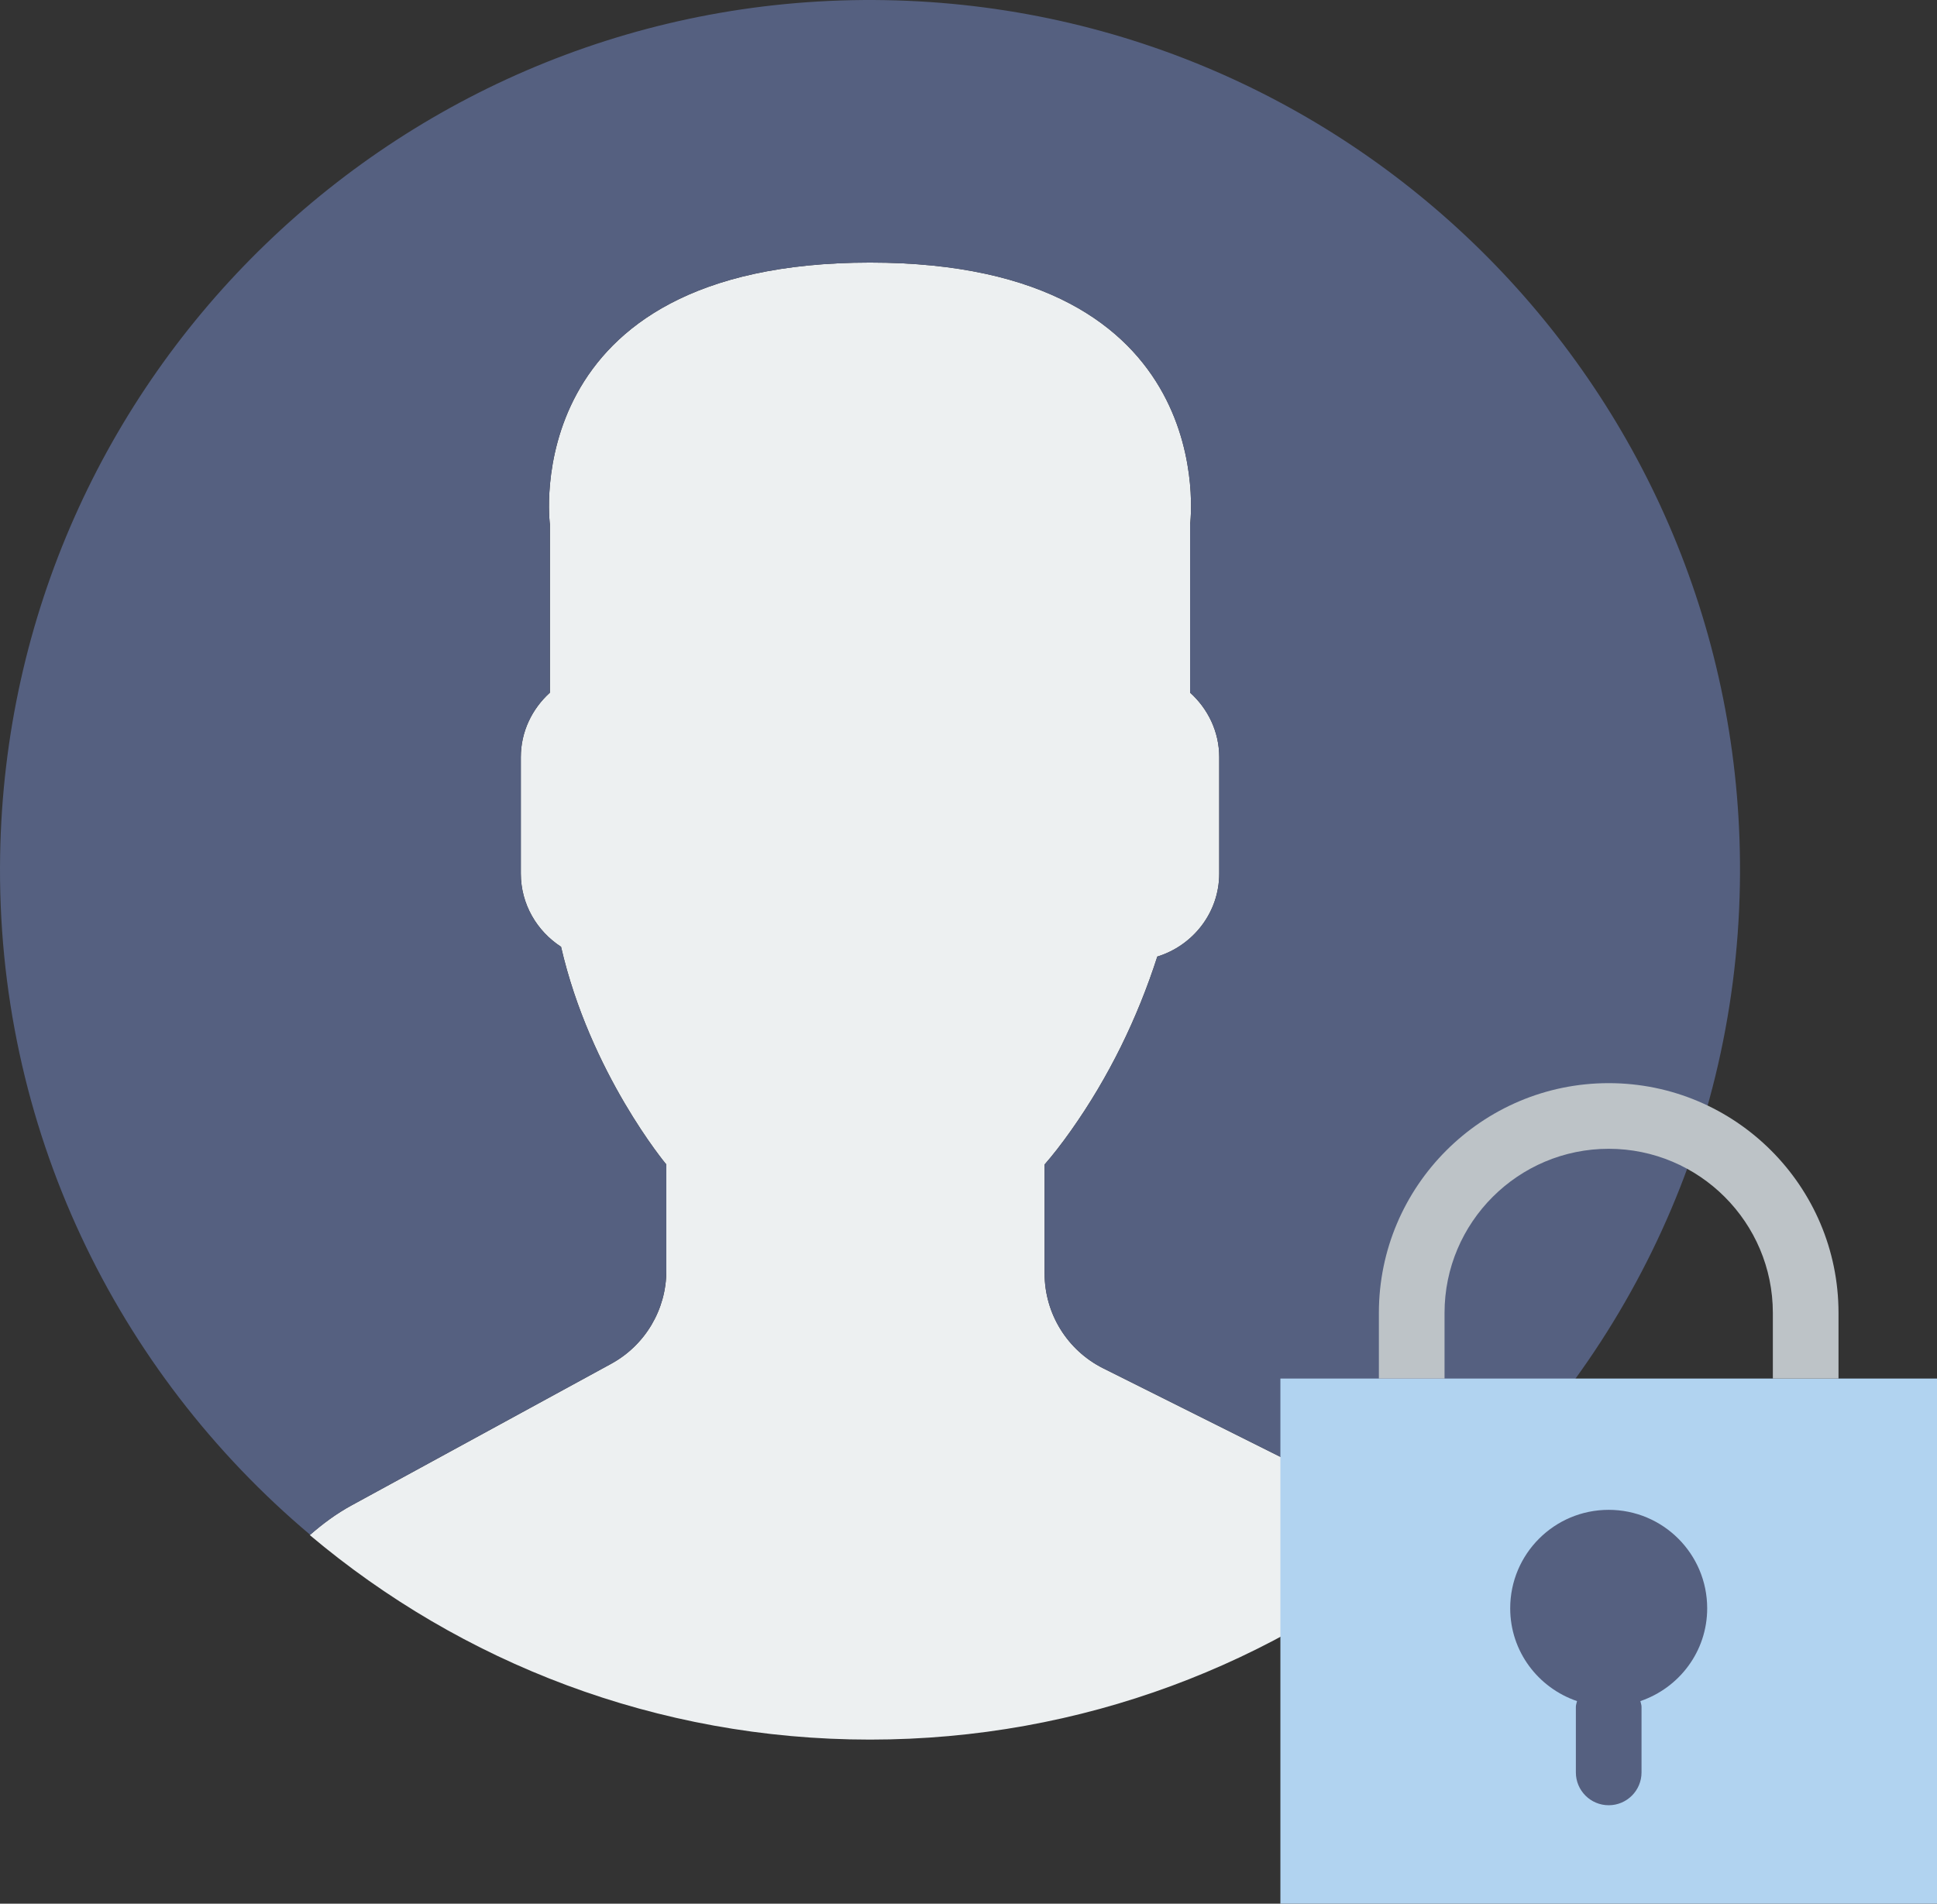
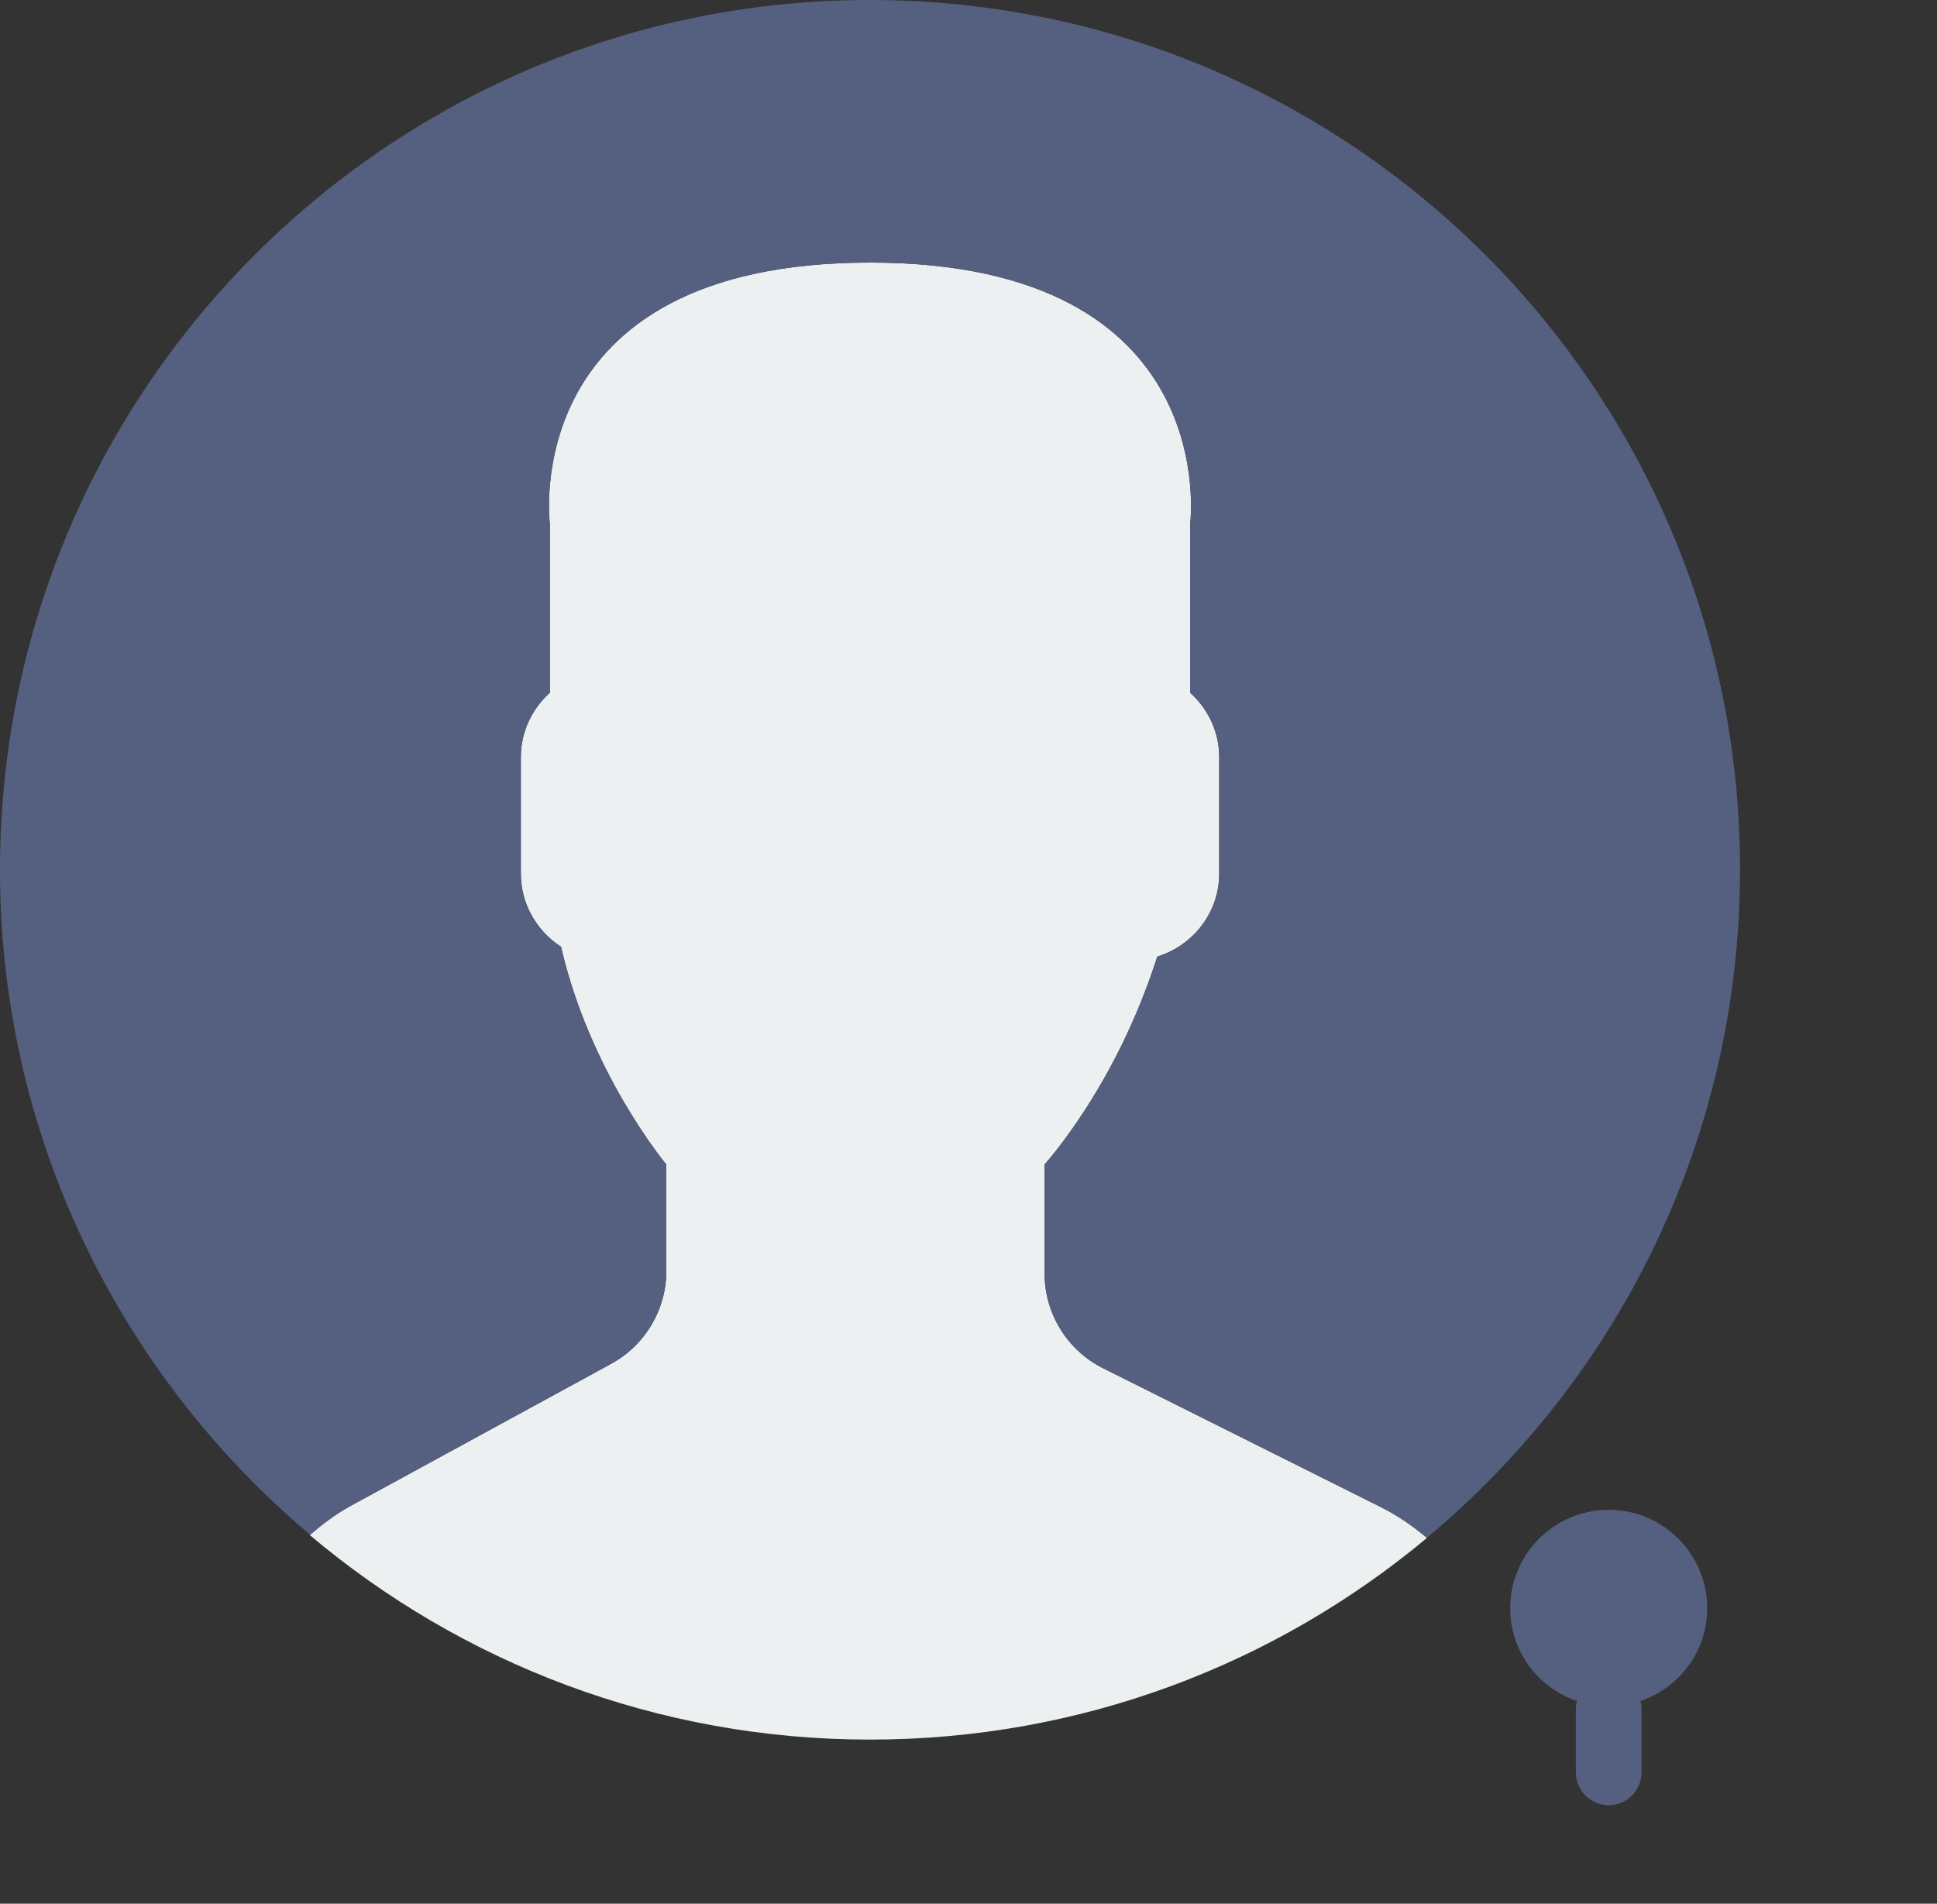
<svg xmlns="http://www.w3.org/2000/svg" width="59px" height="58px" viewBox="0 0 59 58" version="1.1">
  <rect x="0" y="0" width="59" height="58" fill="#333333" stroke="none" />
  <title>349 - Lock Profile (interaction, communication, interface, flat)</title>
  <desc>Created with Sketch.</desc>
  <defs />
  <g id="Page-1" stroke="none" stroke-width="1" fill="none" fill-rule="evenodd">
    <g id="Icons" transform="translate(-241, -2937)">
      <g id="Lock-Profile" transform="translate(241, 2937)">
        <path d="M18.613,41.552 L10.705,45.866 C10.242,46.119 9.824,46.429 9.436,46.769 C14.047,50.655 19.998,53 26.5,53 C32.954,53 38.868,50.691 43.464,46.856 C43.04,46.498 42.58,46.177 42.07,45.922 L33.603,41.688 C32.509,41.141 31.818,40.023 31.818,38.8 L31.818,35.478 C32.056,35.207 32.329,34.858 32.619,34.448 C33.773,32.818 34.646,31.025 35.251,29.144 C36.337,28.809 37.137,27.806 37.137,26.614 L37.137,23.068 C37.137,22.288 36.79,21.591 36.25,21.103 L36.25,15.978 C36.25,15.978 37.303,8 26.5,8 C15.698,8 16.75,15.978 16.75,15.978 L16.75,21.103 C16.21,21.591 15.864,22.288 15.864,23.068 L15.864,26.614 C15.864,27.548 16.355,28.37 17.089,28.845 C17.975,32.702 20.296,35.478 20.296,35.478 L20.296,38.718 C20.296,39.899 19.65,40.987 18.613,41.552" id="Fill-637" fill="#EDF0F1" />
        <path d="M26.953,0.004 C12.32,-0.246 0.254,11.414 0.004,26.047 C-0.138,34.344 3.56,41.801 9.448,46.76 C9.833,46.424 10.246,46.116 10.705,45.866 L18.613,41.552 C19.65,40.987 20.296,39.899 20.296,38.718 L20.296,35.478 C20.296,35.478 17.975,32.702 17.089,28.845 C16.355,28.37 15.864,27.548 15.864,26.614 L15.864,23.068 C15.864,22.288 16.21,21.591 16.75,21.103 L16.75,15.978 C16.75,15.978 15.698,8 26.5,8 C37.303,8 36.25,15.978 36.25,15.978 L36.25,21.103 C36.79,21.591 37.137,22.288 37.137,23.068 L37.137,26.614 C37.137,27.806 36.337,28.809 35.251,29.144 C34.646,31.025 33.773,32.818 32.619,34.448 C32.329,34.858 32.056,35.207 31.818,35.478 L31.818,38.8 C31.818,40.023 32.509,41.141 33.603,41.688 L42.07,45.922 C42.578,46.176 43.037,46.496 43.46,46.853 C49.17,42.09 52.859,34.971 52.996,26.953 C53.247,12.32 41.587,0.254 26.953,0.004" id="Fill-638" fill="#556080" />
-         <polygon id="Fill-2266" fill="#B1D3F0" points="39 42 59 42 59 58 39 58" />
        <path d="M52,49 C52,47.343 50.657,46 49,46 C47.343,46 46,47.343 46,49 C46,50.317 46.854,51.424 48.035,51.827 C48.024,51.886 48,51.939 48,52 L48,54 C48,54.552 48.448,55 49,55 C49.552,55 50,54.552 50,54 L50,52 C50,51.939 49.976,51.886 49.965,51.827 C51.146,51.424 52,50.317 52,49" id="Fill-2267" fill="#556080" />
-         <path d="M44,40 C44,37.243 46.243,35 49,35 C51.757,35 54,37.243 54,40 L54,42 L56,42 L56,40 C56,36.14 52.86,33 49,33 C45.14,33 42,36.14 42,40 L42,42 L44,42 L44,40" id="Fill-2268" fill="#BDC3C7" />
      </g>
    </g>
  </g>
</svg>